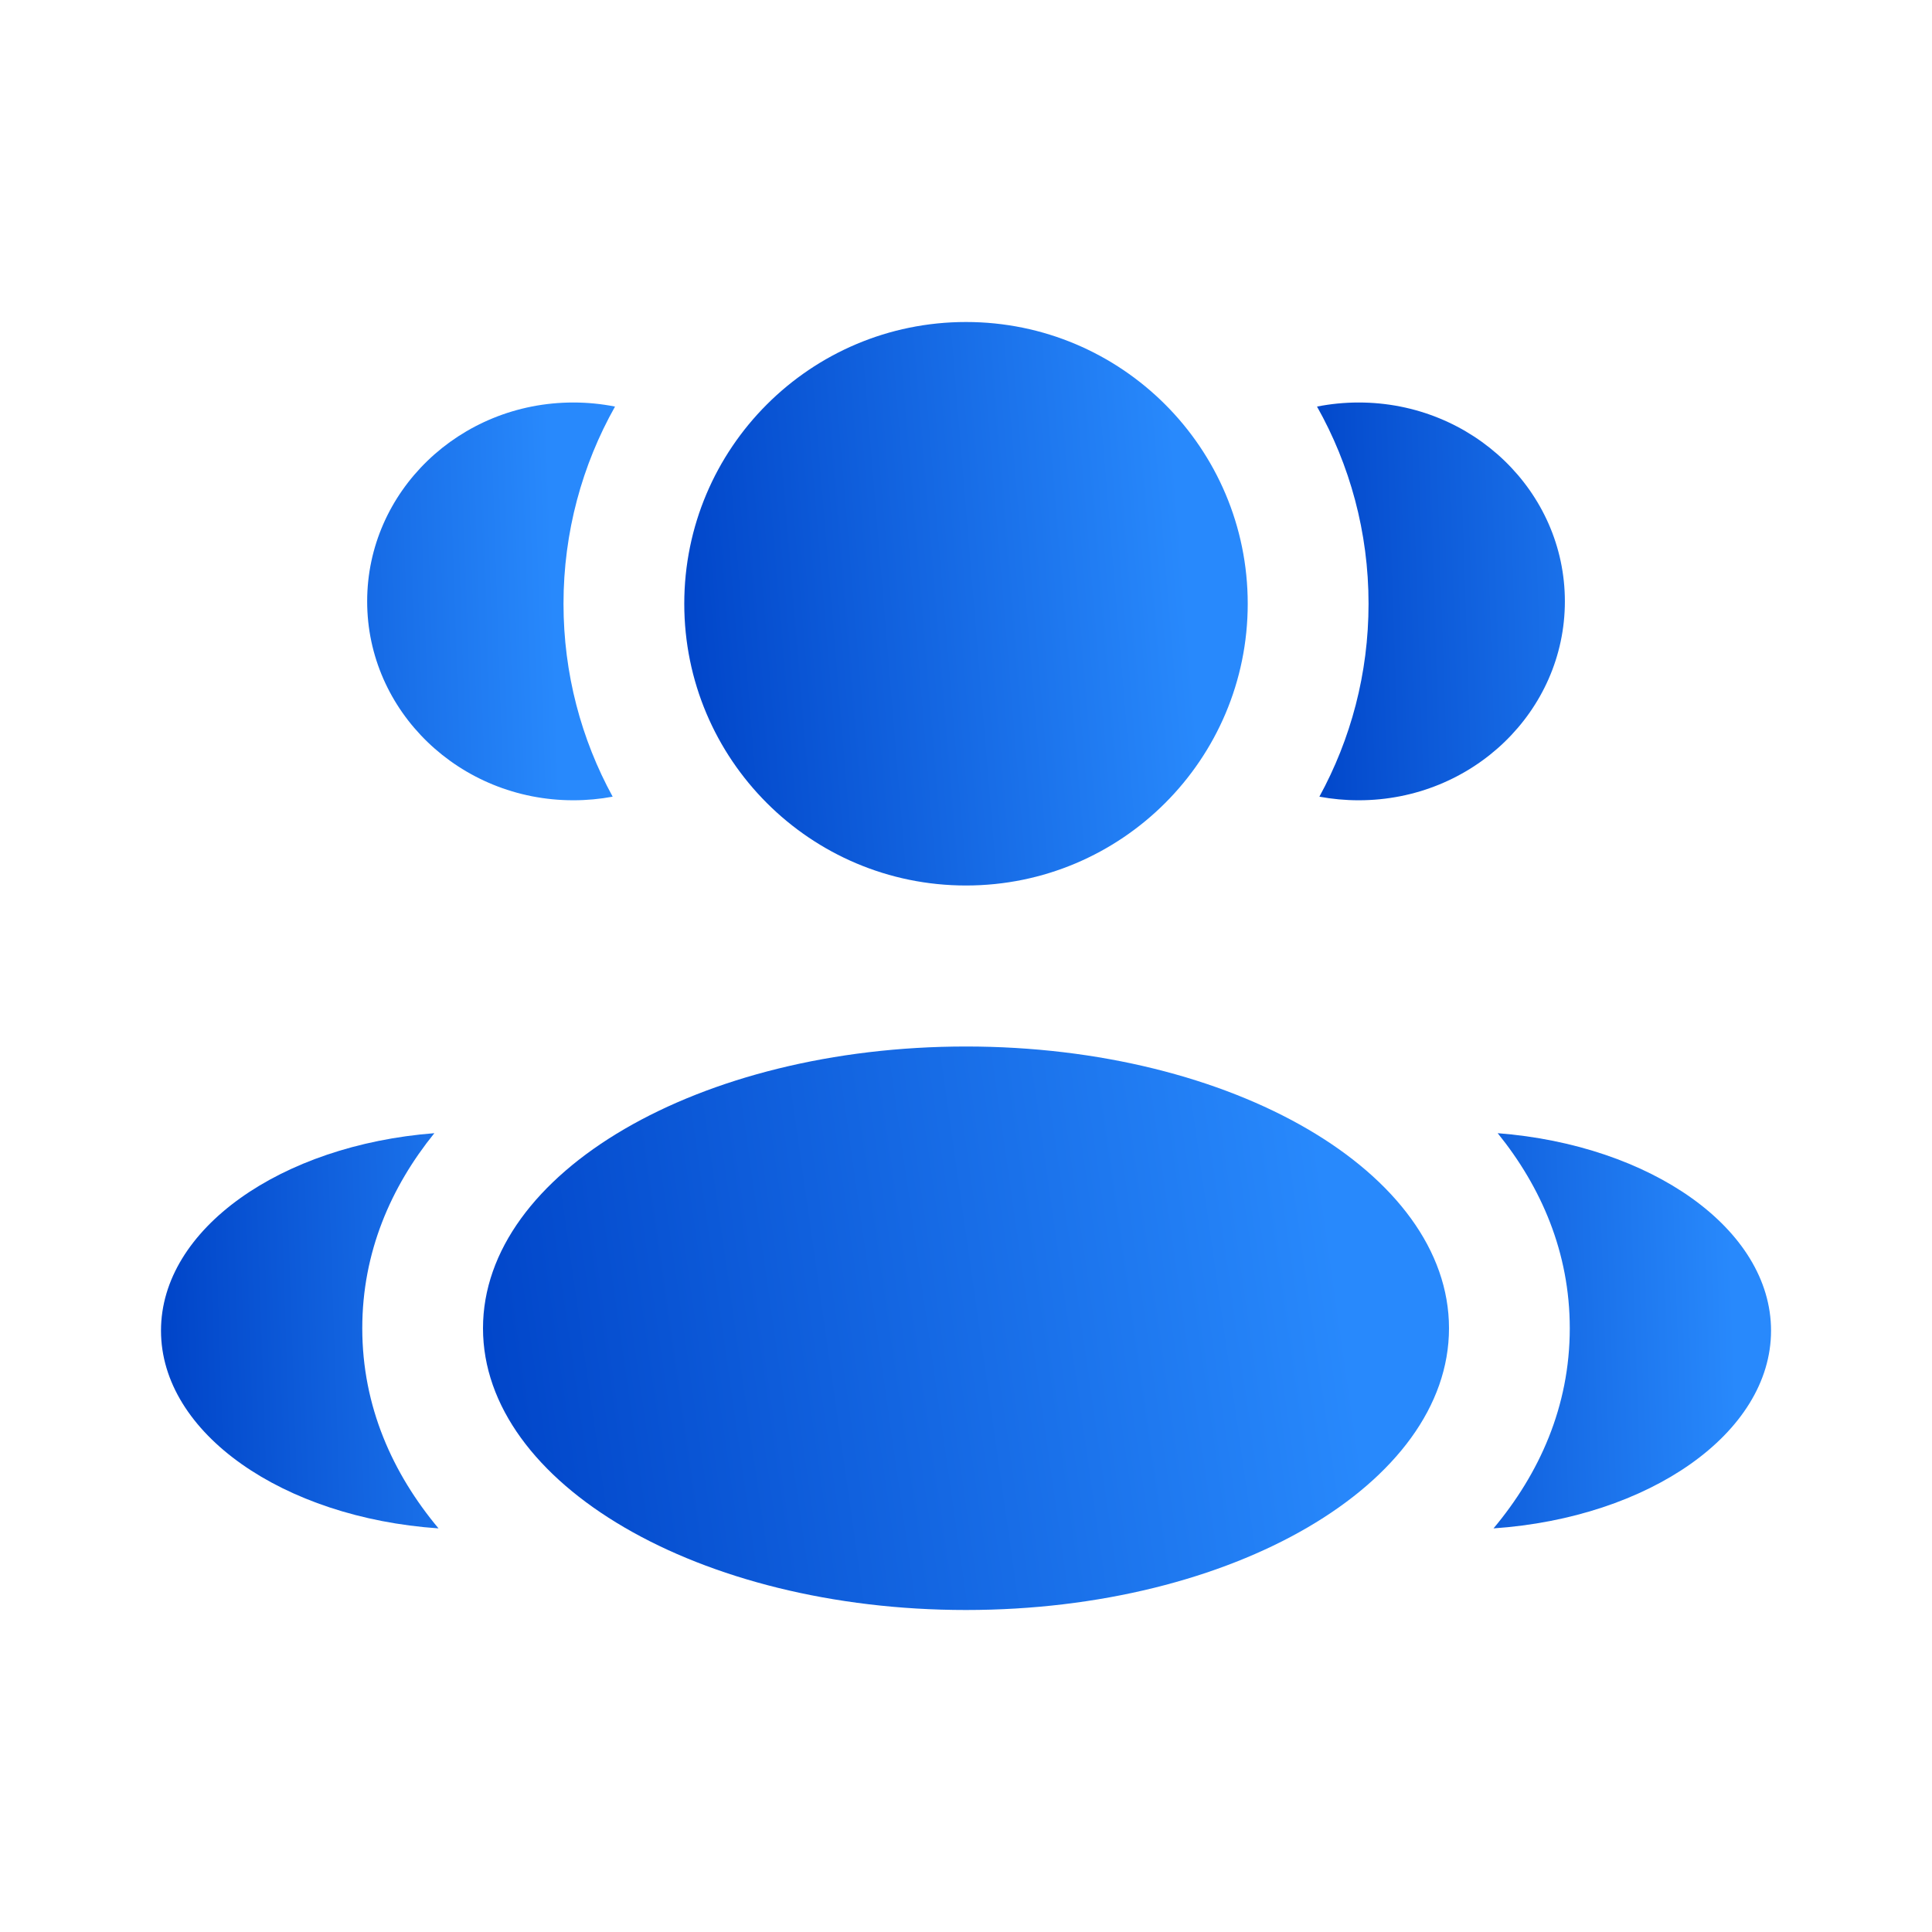
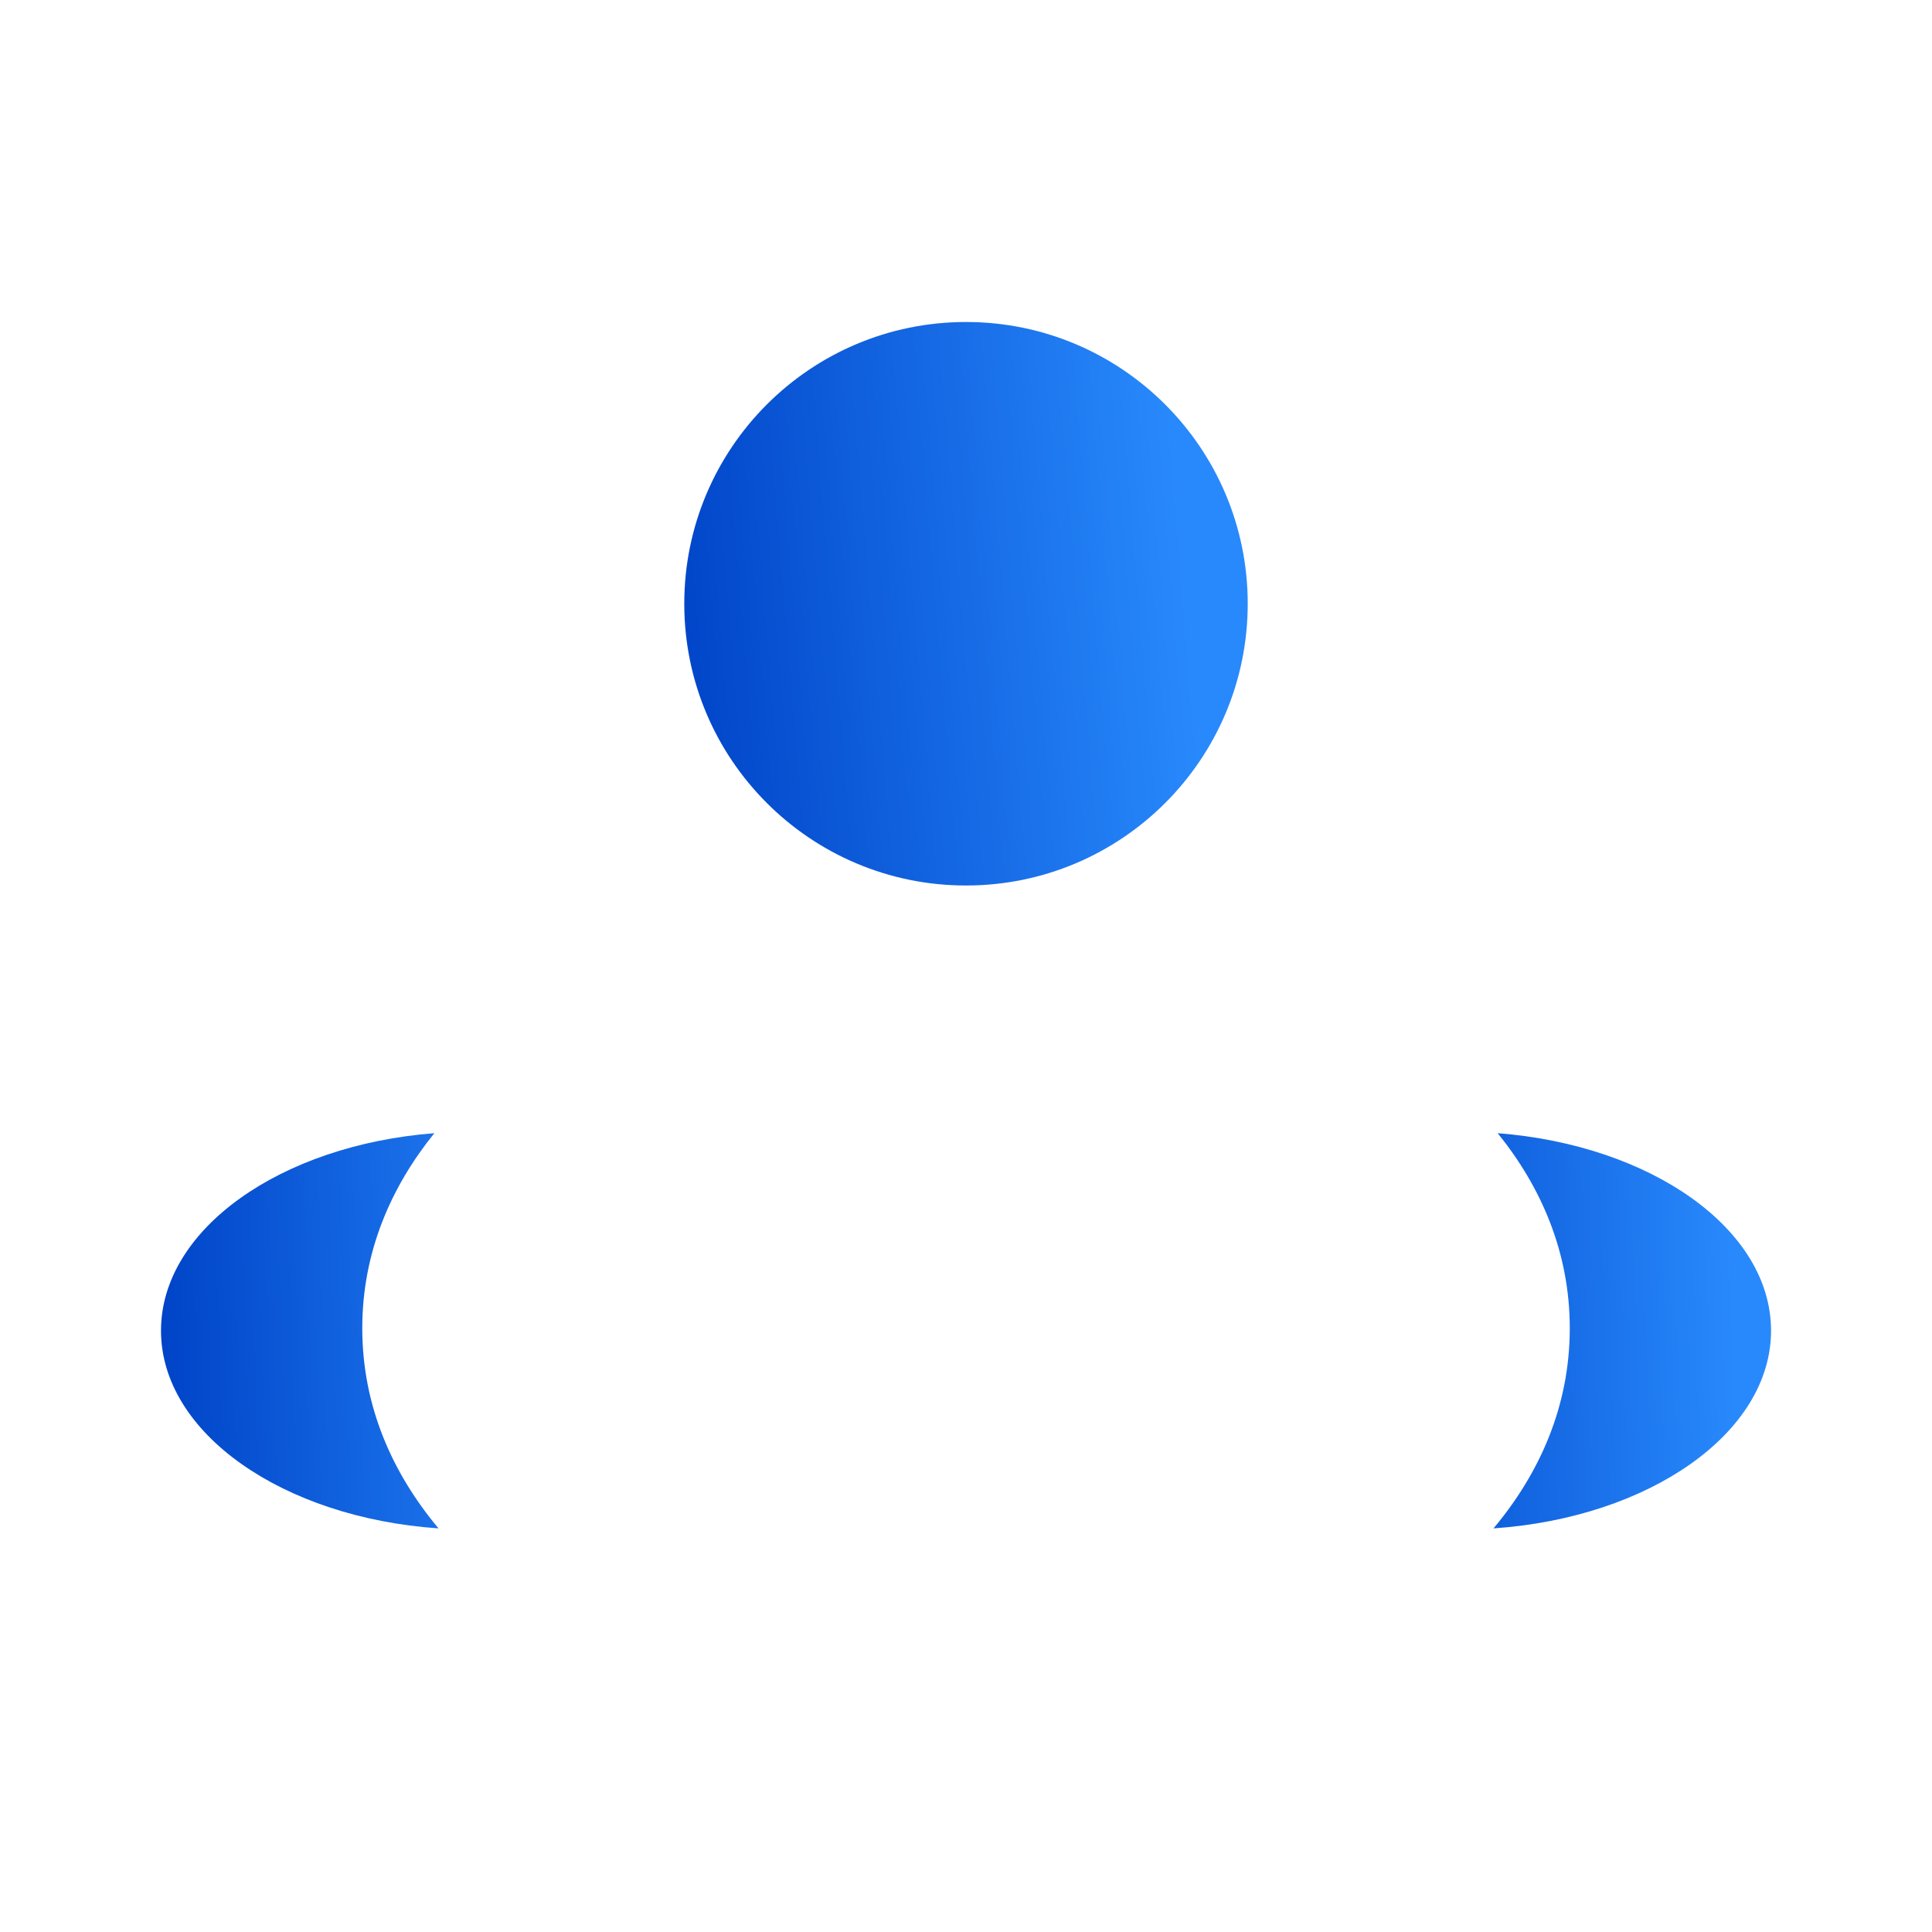
<svg xmlns="http://www.w3.org/2000/svg" width="45" height="45" viewBox="0 0 45 45" fill="none">
-   <path d="M29.062 14.062C29.062 17.687 26.124 20.625 22.5 20.625C18.876 20.625 15.938 17.687 15.938 14.062C15.938 10.438 18.876 7.5 22.5 7.5C26.124 7.5 29.062 10.438 29.062 14.062Z" fill="url(#paint0_linear_1400_573)" />
-   <path d="M33.75 30.938C33.75 34.562 28.713 37.5 22.5 37.5C16.287 37.5 11.25 34.562 11.25 30.938C11.25 27.313 16.287 24.375 22.5 24.375C28.713 24.375 33.75 27.313 33.75 30.938Z" fill="url(#paint1_linear_1400_573)" />
-   <path d="M13.354 9.375C13.687 9.375 14.011 9.408 14.325 9.47C13.561 10.827 13.125 12.394 13.125 14.062C13.125 15.691 13.54 17.221 14.27 18.556C13.973 18.611 13.667 18.64 13.354 18.64C10.702 18.64 8.552 16.566 8.552 14.007C8.552 11.449 10.702 9.375 13.354 9.375Z" fill="url(#paint2_linear_1400_573)" />
+   <path d="M29.062 14.062C29.062 17.687 26.124 20.625 22.5 20.625C18.876 20.625 15.938 17.687 15.938 14.062C15.938 10.438 18.876 7.5 22.5 7.5C26.124 7.5 29.062 10.438 29.062 14.062" fill="url(#paint0_linear_1400_573)" />
  <path d="M10.214 35.599C9.149 34.326 8.438 32.764 8.438 30.938C8.438 29.167 9.106 27.645 10.117 26.394C6.546 26.671 3.75 28.624 3.75 30.993C3.75 33.383 6.595 35.351 10.214 35.599Z" fill="url(#paint3_linear_1400_573)" />
-   <path d="M31.876 14.062C31.876 15.691 31.461 17.221 30.731 18.556C31.027 18.611 31.334 18.64 31.647 18.64C34.299 18.64 36.449 16.566 36.449 14.007C36.449 11.449 34.299 9.375 31.647 9.375C31.314 9.375 30.989 9.408 30.676 9.47C31.44 10.827 31.876 12.394 31.876 14.062Z" fill="url(#paint4_linear_1400_573)" />
  <path d="M34.787 35.599C38.406 35.351 41.251 33.383 41.251 30.993C41.251 28.624 38.455 26.671 34.884 26.394C35.895 27.645 36.563 29.167 36.563 30.938C36.563 32.764 35.852 34.326 34.787 35.599Z" fill="url(#paint5_linear_1400_573)" />
  <defs>
    <linearGradient id="paint0_linear_1400_573" x1="15.938" y1="18.094" x2="30.282" y2="16.902" gradientUnits="userSpaceOnUse">
      <stop stop-color="#0044C8" />
      <stop offset="0.835" stop-color="#2889FC" />
    </linearGradient>
    <linearGradient id="paint1_linear_1400_573" x1="11.25" y1="34.969" x2="35.517" y2="31.512" gradientUnits="userSpaceOnUse">
      <stop stop-color="#0044C8" />
      <stop offset="0.835" stop-color="#2889FC" />
    </linearGradient>
    <linearGradient id="paint2_linear_1400_573" x1="3.75" y1="30.541" x2="15.374" y2="30.152" gradientUnits="userSpaceOnUse">
      <stop stop-color="#0044C8" />
      <stop offset="0.835" stop-color="#2889FC" />
    </linearGradient>
    <linearGradient id="paint3_linear_1400_573" x1="3.75" y1="30.541" x2="15.374" y2="30.152" gradientUnits="userSpaceOnUse">
      <stop stop-color="#0044C8" />
      <stop offset="0.835" stop-color="#2889FC" />
    </linearGradient>
    <linearGradient id="paint4_linear_1400_573" x1="30.676" y1="30.541" x2="42.3" y2="30.152" gradientUnits="userSpaceOnUse">
      <stop stop-color="#0044C8" />
      <stop offset="0.835" stop-color="#2889FC" />
    </linearGradient>
    <linearGradient id="paint5_linear_1400_573" x1="30.676" y1="30.541" x2="42.3" y2="30.152" gradientUnits="userSpaceOnUse">
      <stop stop-color="#0044C8" />
      <stop offset="0.835" stop-color="#2889FC" />
    </linearGradient>
  </defs>
</svg>